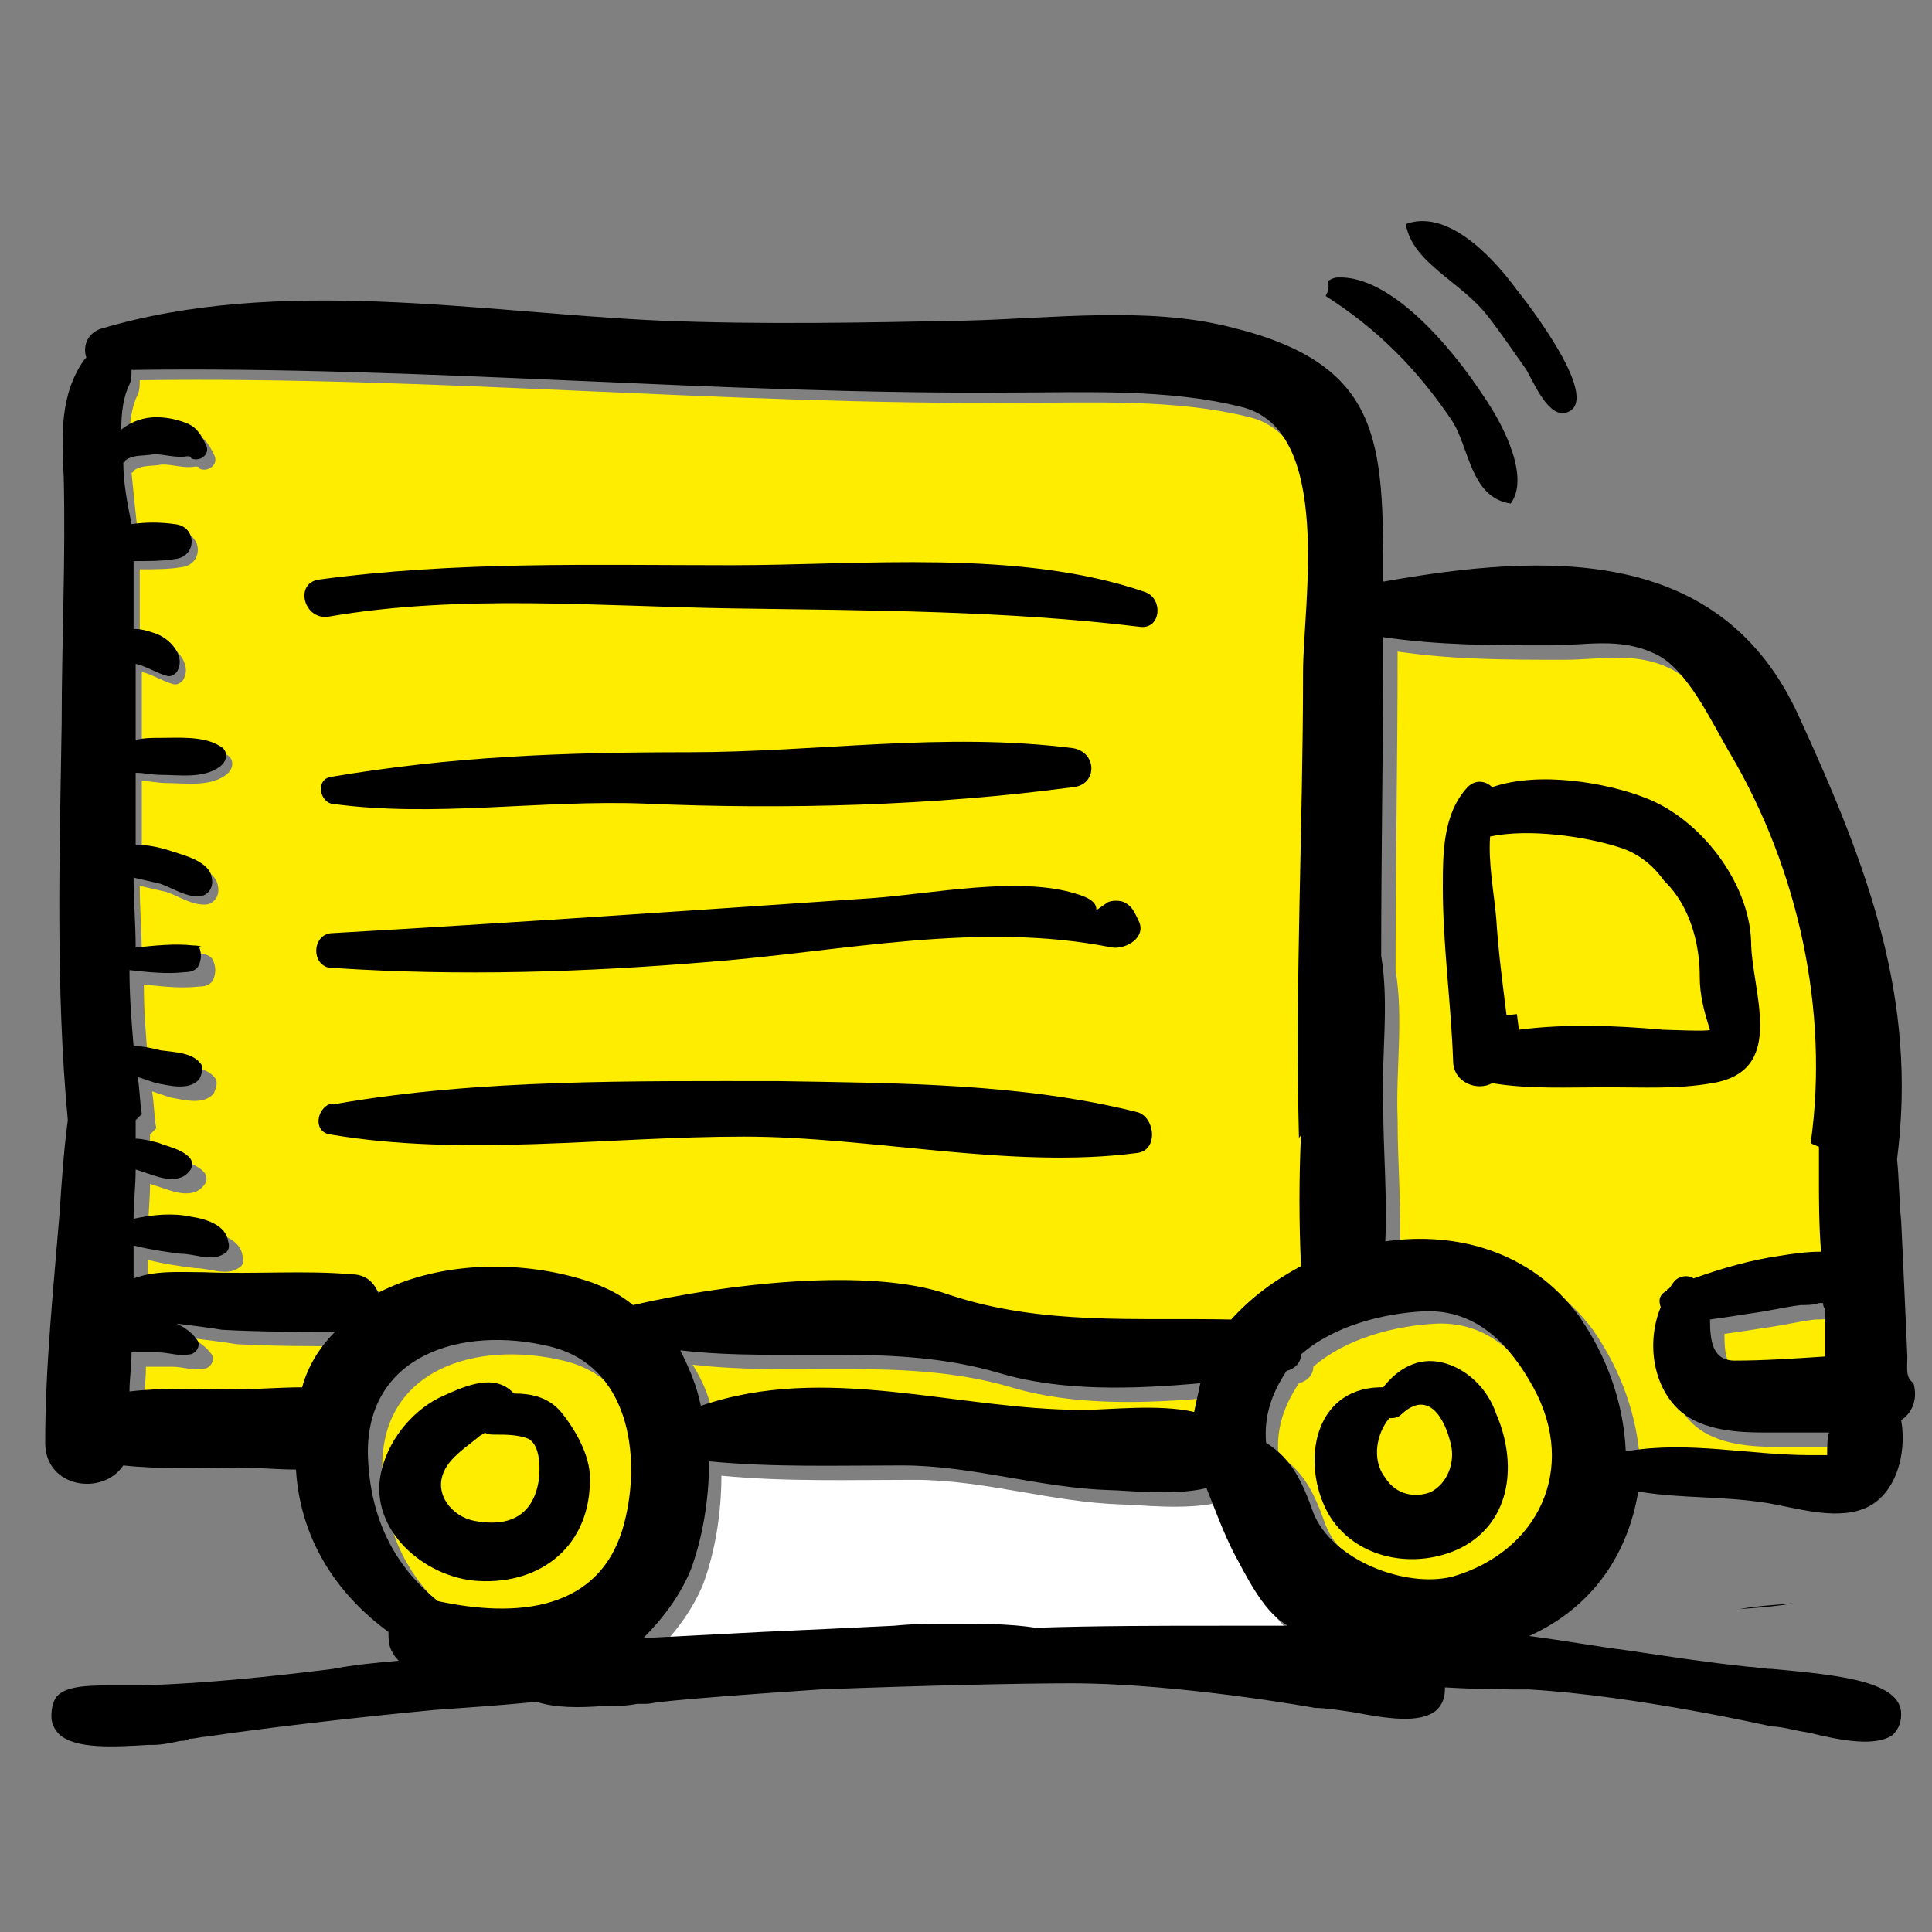
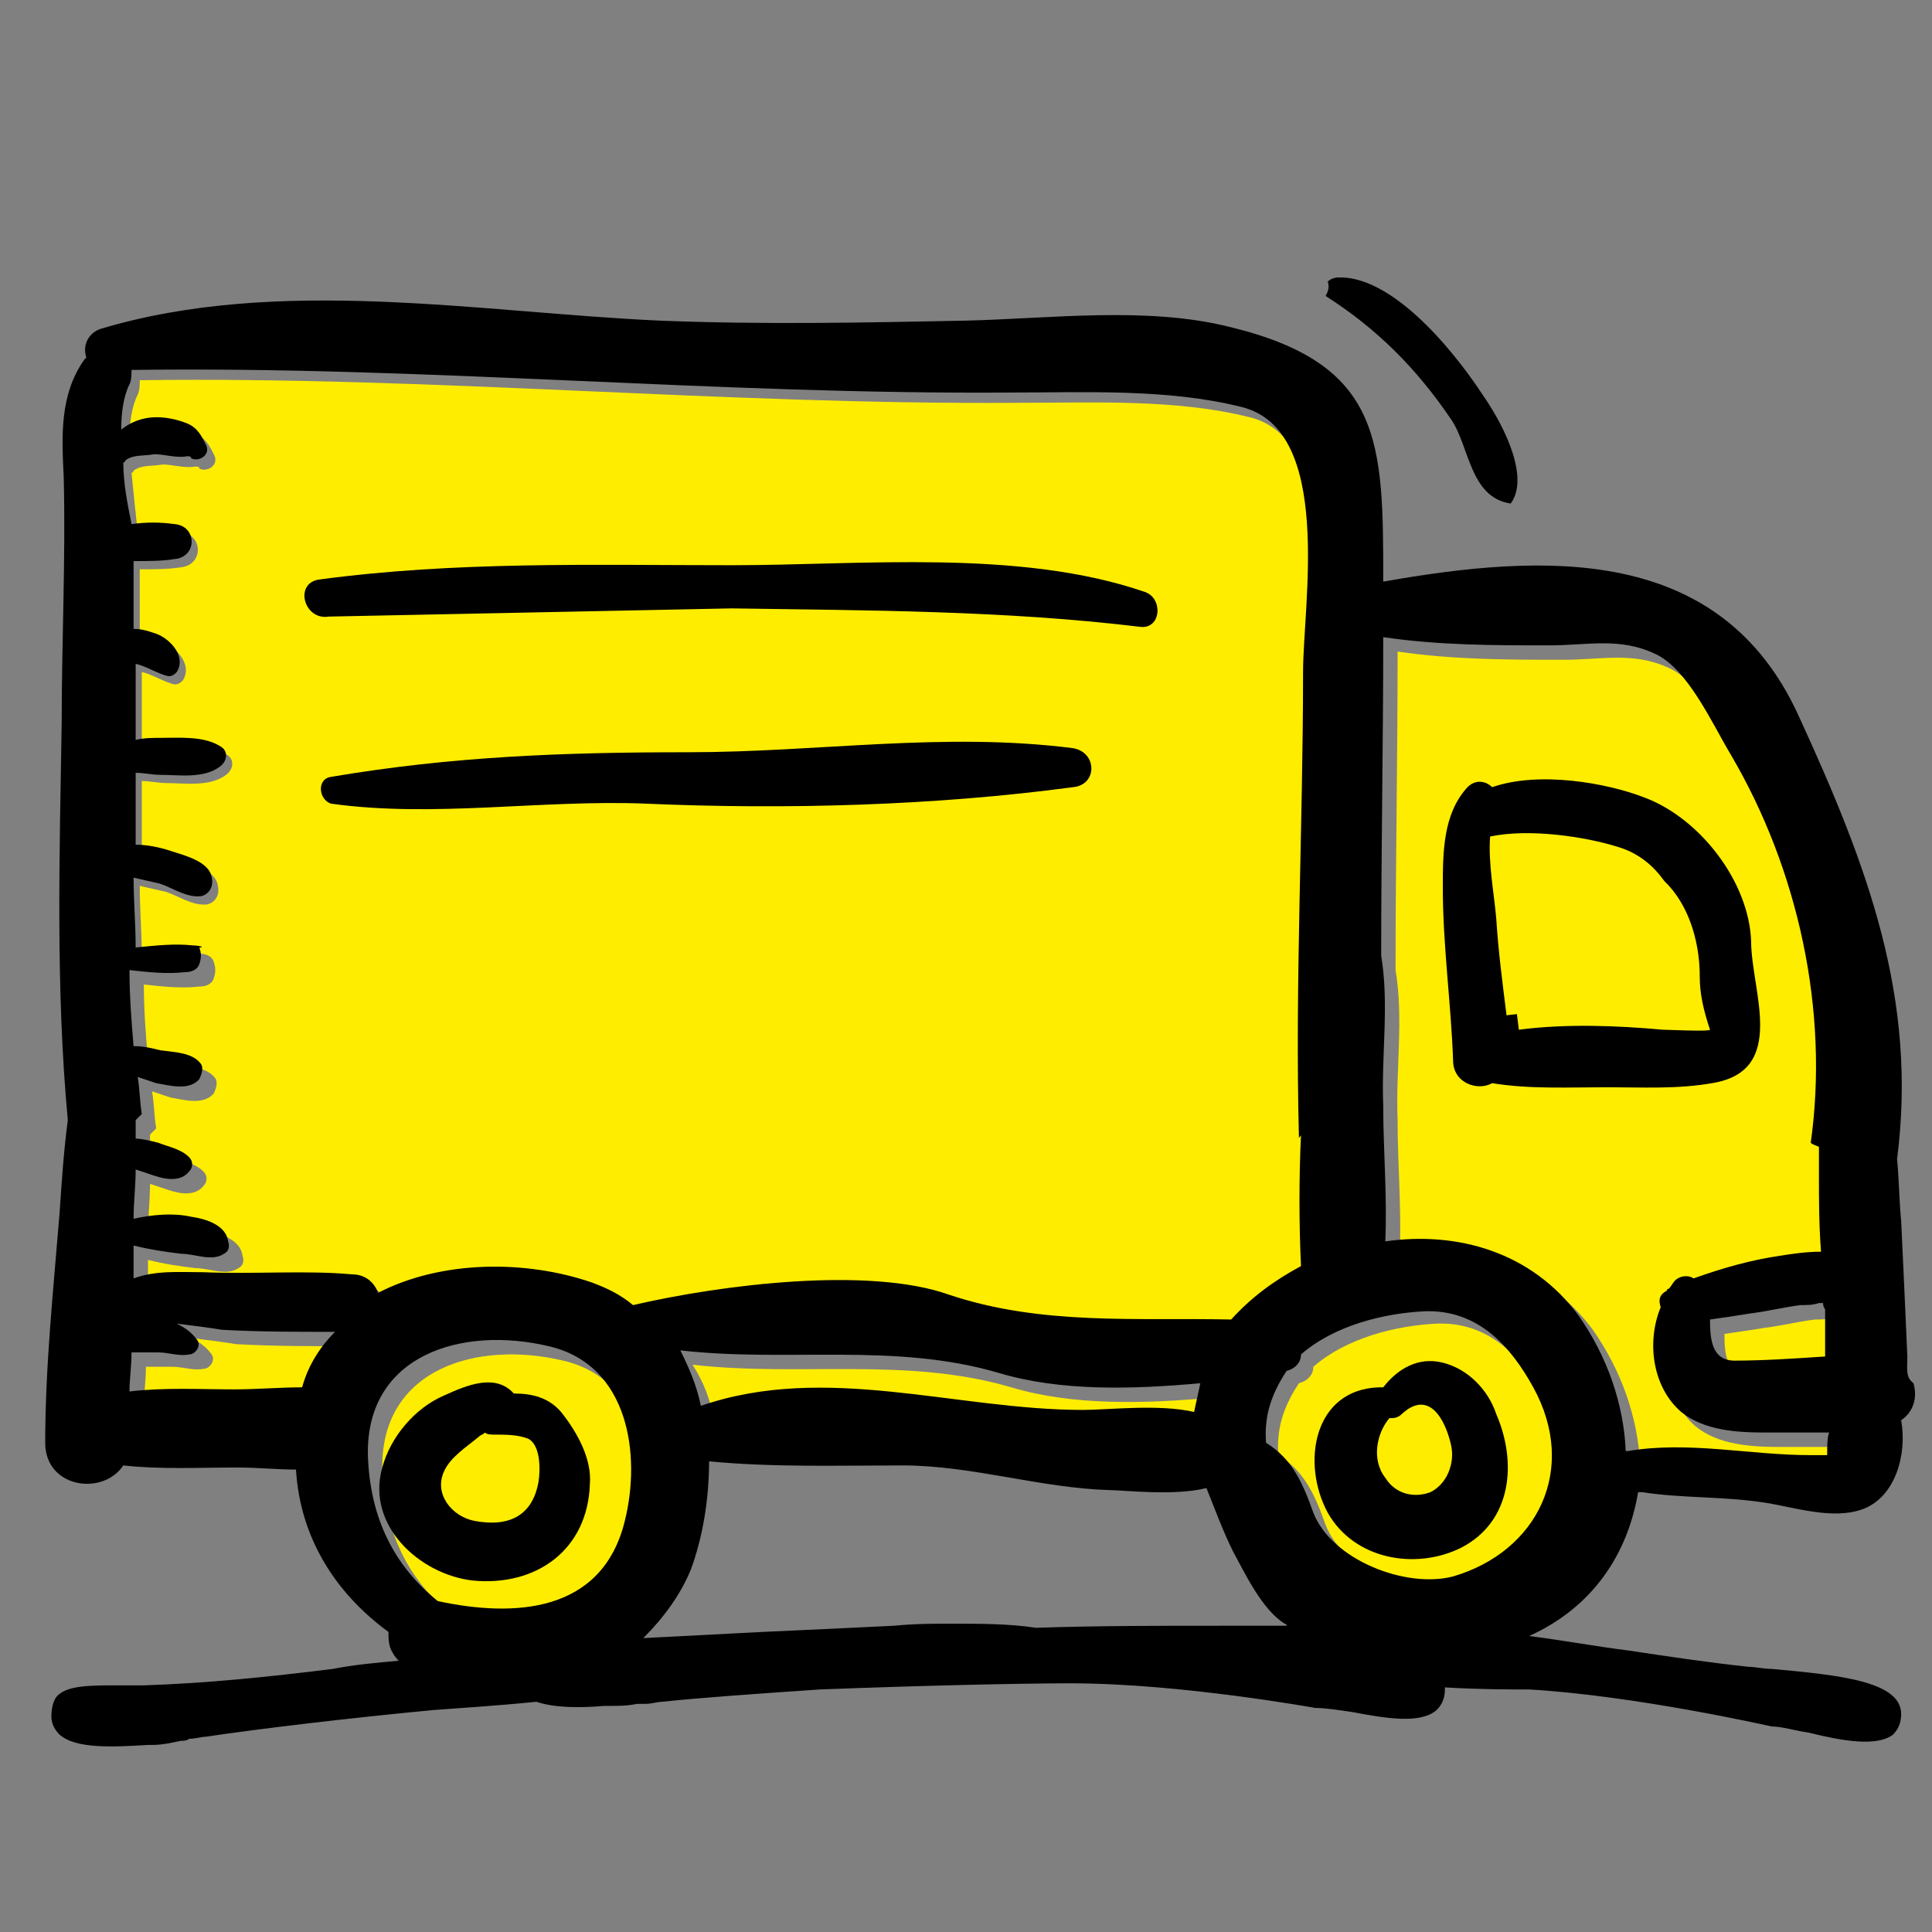
<svg xmlns="http://www.w3.org/2000/svg" width="50" height="50" viewBox="0 0 50 50" fill="none">
  <rect x="0" y="0" width="50" height="50" fill="#808080" stroke="none" />
  <path d="M47.606 34.255C47.606 34.627 47.606 35.053 47.606 35.479C46.809 35.532 46.011 35.585 45.266 35.585C44.681 35.585 44.628 35.053 44.628 34.521C45 34.468 45.372 34.415 45.691 34.361C46.117 34.308 46.542 34.202 46.968 34.149C47.128 34.149 47.287 34.149 47.447 34.096C47.5 34.096 47.553 34.096 47.553 34.096C47.553 34.202 47.553 34.202 47.606 34.255Z" fill="#FFED00" />
  <path d="M8.191 36.276C7.606 36.276 7.021 36.33 6.436 36.33C5.532 36.33 4.628 36.276 3.723 36.383C3.723 36.064 3.777 35.745 3.777 35.372C3.989 35.372 4.202 35.372 4.468 35.372C4.734 35.372 5 35.479 5.266 35.425C5.425 35.425 5.585 35.213 5.479 35.053C5.319 34.84 5.16 34.734 4.947 34.628C5.372 34.681 5.798 34.734 6.117 34.787C7.074 34.84 8.032 34.84 9.042 34.84C8.617 35.213 8.351 35.691 8.191 36.276Z" fill="#FFED00" />
  <path d="M5.638 33.298C5 33.298 4.415 33.245 3.83 33.457C3.83 33.191 3.83 32.925 3.83 32.606C4.255 32.713 4.628 32.766 5.053 32.819C5.426 32.819 5.851 33.032 6.17 32.819C6.277 32.766 6.33 32.66 6.277 32.5C6.223 32.074 5.691 31.915 5.319 31.862C4.84 31.755 4.308 31.808 3.83 31.915C3.83 31.489 3.883 31.064 3.883 30.638C4.043 30.691 4.202 30.745 4.362 30.798C4.681 30.904 5.053 30.957 5.266 30.691C5.372 30.585 5.372 30.425 5.266 30.319C5.053 30.106 4.734 30.053 4.468 29.947C4.255 29.893 4.043 29.84 3.883 29.84C3.883 29.681 3.883 29.521 3.883 29.362C3.936 29.308 3.989 29.255 4.043 29.202C3.989 28.883 3.989 28.564 3.936 28.245C4.096 28.298 4.255 28.351 4.415 28.404C4.734 28.457 5.266 28.617 5.532 28.298C5.585 28.191 5.638 28.032 5.585 27.925C5.372 27.606 4.894 27.606 4.521 27.553C4.308 27.5 4.096 27.447 3.83 27.447C3.777 26.808 3.723 26.17 3.723 25.479C4.202 25.532 4.681 25.585 5.16 25.532C5.319 25.532 5.479 25.479 5.532 25.319C5.585 25.16 5.585 25.053 5.532 24.893C5.479 24.734 5.319 24.681 5.16 24.681C4.681 24.628 4.202 24.681 3.67 24.734C3.67 24.149 3.617 23.511 3.617 22.925C3.83 22.979 4.096 23.032 4.308 23.085C4.628 23.191 5 23.457 5.372 23.404C5.585 23.351 5.691 23.138 5.638 22.925C5.585 22.5 4.894 22.34 4.574 22.234C4.255 22.128 3.936 22.074 3.67 22.074C3.67 21.755 3.67 21.383 3.67 21.064C3.67 20.798 3.67 20.532 3.67 20.213C3.883 20.213 4.096 20.266 4.308 20.266C4.787 20.266 5.426 20.372 5.851 20.053C6.064 19.893 6.064 19.628 5.851 19.521C5.426 19.255 4.787 19.308 4.308 19.308C4.096 19.308 3.883 19.308 3.67 19.362C3.67 18.723 3.67 18.032 3.67 17.393C3.936 17.447 4.255 17.66 4.521 17.713C4.628 17.713 4.681 17.66 4.734 17.606C5 17.181 4.521 16.702 4.149 16.596C3.989 16.542 3.83 16.489 3.617 16.489C3.617 15.904 3.617 15.319 3.617 14.734C3.989 14.734 4.362 14.734 4.681 14.681C5.266 14.627 5.266 13.83 4.681 13.777C4.308 13.723 3.936 13.723 3.564 13.777C3.511 13.298 3.457 12.766 3.404 12.234C3.404 12.234 3.457 12.234 3.457 12.181C3.67 12.021 3.936 12.074 4.202 12.021C4.468 12.021 4.787 12.127 5.053 12.074C5.106 12.074 5.16 12.074 5.16 12.127C5.372 12.234 5.691 12.021 5.532 11.755C5.426 11.542 5.319 11.33 5.053 11.223C4.787 11.117 4.521 11.064 4.255 11.064C3.936 11.064 3.617 11.17 3.351 11.383C3.351 10.957 3.404 10.532 3.564 10.213C3.617 10.106 3.617 9.947 3.617 9.84C11.17 9.734 18.723 10.479 26.33 10.425C28.298 10.425 30.425 10.319 32.34 10.798C34.734 11.383 33.936 15.904 33.936 17.66C33.936 21.702 33.723 25.691 33.83 29.734C33.83 29.681 33.883 29.681 33.883 29.628C33.83 30.745 33.83 31.915 33.883 33.032C33.191 33.404 32.606 33.83 32.074 34.415C29.628 34.362 27.181 34.574 24.787 33.776C22.713 33.032 18.883 33.511 16.596 34.042C16.277 33.776 15.957 33.617 15.532 33.457C13.83 32.872 11.649 32.872 10 33.723C9.894 33.457 9.681 33.245 9.308 33.245C8.298 33.245 6.968 33.351 5.638 33.298Z" fill="#FFED00" />
-   <path d="M33.617 42.394C33.617 42.394 33.67 42.394 33.67 42.447C33.138 42.447 32.553 42.447 31.968 42.447C30.372 42.447 28.777 42.447 27.181 42.5C26.436 42.447 25.692 42.394 24.947 42.394C24.468 42.394 23.989 42.394 23.457 42.447C22.394 42.5 21.223 42.553 20.053 42.606C19.043 42.659 17.979 42.713 16.968 42.766C17.5 42.234 17.926 41.649 18.192 41.011C18.511 40.159 18.67 39.149 18.67 38.191C20.319 38.351 22.021 38.298 23.67 38.298C25.479 38.298 27.234 38.883 29.043 38.936C29.415 38.936 30.692 39.096 31.543 38.883C31.755 39.415 31.968 40 32.234 40.532C32.553 41.117 32.979 42.021 33.617 42.394Z" fill="white" />
  <path d="M17.925 35.319C20.691 35.638 23.457 35.106 26.17 35.904C27.766 36.383 29.628 36.33 31.383 36.17C31.33 36.436 31.277 36.649 31.223 36.915C30.319 36.702 28.989 36.862 28.351 36.862C25.053 36.862 21.702 35.638 18.457 36.755C18.404 36.224 18.191 35.745 17.925 35.319Z" fill="#FFED00" />
  <path d="M9.894 38.032C9.84 35.425 12.34 34.681 14.574 35.213C16.649 35.691 16.968 38.032 16.543 39.734C15.957 42.128 13.67 42.234 11.702 41.809C10.585 40.904 9.947 39.681 9.894 38.032Z" fill="#FFED00" />
  <path d="M37.925 41.117C36.702 41.436 34.787 40.691 34.308 39.468C34.042 38.723 33.776 38.085 33.085 37.66C33.032 37.021 33.191 36.436 33.617 35.798C33.83 35.745 33.989 35.585 33.989 35.372C34.84 34.628 36.117 34.308 37.181 34.255C38.564 34.202 39.415 35.16 40 36.223C41.223 38.351 40.16 40.532 37.925 41.117Z" fill="#FFED00" />
  <path d="M47.66 38.032C47.5 38.032 47.394 38.032 47.234 38.032C45.638 38.032 44.096 37.66 42.5 37.926H42.447C42.394 36.702 41.968 35.479 41.223 34.415C40 32.766 38.085 32.234 36.223 32.5C36.277 31.33 36.17 30.16 36.17 28.989C36.117 27.66 36.33 26.383 36.117 25.106C36.117 22.34 36.17 19.628 36.17 16.862C37.606 17.075 39.043 17.075 40.479 17.075C41.436 17.075 42.287 16.862 43.191 17.287C44.043 17.66 44.681 19.096 45.16 19.894C46.915 22.872 47.713 26.543 47.234 29.947C47.287 30 47.34 30 47.447 30.053C47.447 30.319 47.447 30.585 47.447 30.904C47.447 31.383 47.447 32.075 47.5 32.766C47.128 32.766 46.755 32.819 46.436 32.872C45.691 32.979 44.947 33.191 44.202 33.458C44.043 33.351 43.83 33.404 43.723 33.511C43.67 33.564 43.617 33.67 43.564 33.724C43.564 33.724 43.511 33.724 43.511 33.777C43.298 33.883 43.298 34.043 43.351 34.202C42.979 35.106 43.138 36.277 43.883 36.915C44.468 37.394 45.319 37.447 46.064 37.447C46.596 37.447 47.128 37.447 47.713 37.447C47.66 37.553 47.66 37.766 47.66 38.032Z" fill="#FFED00" />
-   <path d="M38.511 8.191C38.883 8.67 39.202 9.149 39.468 9.521C39.628 9.734 40 10.745 40.479 10.691C41.596 10.479 39.468 7.766 39.255 7.5C38.511 6.489 37.394 5.425 36.383 5.798C36.543 6.808 37.819 7.287 38.511 8.191Z" fill="black" />
  <path d="M37.553 10.851C38.032 11.543 38.032 12.872 39.096 13.032C39.574 12.394 38.989 11.117 38.404 10.266C37.5 8.883 35.957 7.128 34.628 7.181C34.521 7.181 34.415 7.234 34.362 7.287C34.415 7.447 34.362 7.553 34.308 7.66C35.638 8.511 36.649 9.521 37.553 10.851Z" fill="black" />
  <path d="M45.319 24.362C45.266 22.819 43.989 21.17 42.553 20.638C41.596 20.266 39.84 19.947 38.617 20.372C38.457 20.213 38.191 20.16 37.979 20.372C37.34 21.064 37.34 22.074 37.34 22.979C37.34 24.468 37.553 25.957 37.606 27.447C37.606 28.032 38.245 28.245 38.617 28.032C39.574 28.191 40.585 28.138 41.596 28.138C42.5 28.138 43.404 28.191 44.309 28.032C46.277 27.713 45.319 25.638 45.319 24.362ZM42.713 26.276C41.542 26.17 40.213 26.117 38.989 26.276C38.883 25.425 38.777 24.628 38.723 23.776C38.67 23.138 38.511 22.34 38.564 21.649C39.574 21.436 41.011 21.649 41.862 21.915C43.138 22.287 43.67 23.67 43.67 24.893C43.67 25.372 43.777 25.798 43.936 26.276C43.936 26.33 42.766 26.276 42.713 26.276Z" fill="black" />
  <path d="M37.34 35.266C36.702 35.106 36.17 35.425 35.798 35.904C35.745 35.904 35.745 35.904 35.691 35.904C33.989 35.957 33.67 37.872 34.362 39.149C35.053 40.372 36.649 40.638 37.819 40.053C39.149 39.362 39.255 37.819 38.723 36.596C38.511 35.957 37.979 35.425 37.34 35.266ZM37.021 38.617C36.596 38.777 36.117 38.67 35.851 38.245C35.479 37.766 35.638 37.074 35.957 36.702C36.064 36.702 36.17 36.702 36.277 36.596C36.968 35.957 37.394 36.702 37.553 37.394C37.66 37.872 37.447 38.404 37.021 38.617Z" fill="black" />
  <path d="M49.362 35.106C49.309 33.883 49.255 32.713 49.202 31.596C49.149 31.064 49.149 30.532 49.096 30C49.628 25.851 48.351 22.447 46.542 18.511C44.521 14.096 40 14.308 35.798 15.053C35.798 11.436 35.798 9.415 31.808 8.457C29.681 7.925 27.181 8.245 25 8.298C22.34 8.351 19.734 8.404 17.074 8.298C12.394 8.085 7.234 7.128 2.606 8.51C2.287 8.617 2.128 8.936 2.234 9.255L2.181 9.308C1.543 10.213 1.596 11.276 1.649 12.34C1.702 14.468 1.596 16.596 1.596 18.723C1.543 22.074 1.436 25.585 1.755 28.989C1.649 29.787 1.596 30.585 1.543 31.383C1.383 33.351 1.17 35.372 1.17 37.34C1.17 38.511 2.66 38.723 3.191 37.925C4.149 38.032 5.16 37.979 6.17 37.979C6.649 37.979 7.181 38.032 7.66 38.032C7.766 39.787 8.67 41.223 10.053 42.234C10.053 42.394 10.053 42.606 10.159 42.766C10.213 42.872 10.266 42.925 10.319 42.979C9.734 43.032 9.149 43.085 8.617 43.191C6.915 43.404 5.319 43.564 3.723 43.617C3.511 43.617 3.245 43.617 3.032 43.617C2.34 43.617 1.755 43.617 1.489 43.883C1.383 43.989 1.33 44.202 1.33 44.415C1.33 44.574 1.383 44.734 1.543 44.894C1.968 45.266 2.925 45.213 3.83 45.159C3.83 45.159 3.83 45.159 3.883 45.159H3.936C4.202 45.159 4.415 45.106 4.681 45.053C4.734 45.053 4.84 45.053 4.894 45C5.053 45 5.213 44.947 5.319 44.947C6.755 44.734 8.989 44.468 11.223 44.255C11.915 44.202 12.819 44.149 13.883 44.042C14.362 44.202 15 44.202 15.638 44.149C15.638 44.149 15.638 44.149 15.691 44.149H15.745C16.011 44.149 16.223 44.149 16.489 44.096C16.543 44.096 16.649 44.096 16.702 44.096C16.862 44.096 17.021 44.042 17.128 44.042C18.138 43.936 19.628 43.83 21.223 43.723C23.989 43.617 26.489 43.564 27.713 43.564C30.532 43.564 34.042 44.202 34.042 44.202C34.309 44.202 34.628 44.255 35 44.308C35.851 44.468 36.755 44.627 37.181 44.255C37.287 44.149 37.394 43.989 37.394 43.723C37.394 43.723 37.394 43.723 37.394 43.67C38.298 43.723 39.042 43.723 39.574 43.723C42.34 43.883 45.851 44.681 45.851 44.681C46.117 44.681 46.436 44.787 46.809 44.84C47.66 45.053 48.564 45.213 48.989 44.894C49.096 44.787 49.202 44.627 49.202 44.361C49.202 43.511 47.606 43.351 45.851 43.191C45.638 43.191 45.425 43.138 45.266 43.138C44.255 43.032 43.191 42.872 42.128 42.713C41.277 42.606 40.425 42.447 39.574 42.34C41.223 41.596 42.128 40.213 42.394 38.617C42.447 38.617 42.447 38.617 42.5 38.617C43.511 38.776 44.574 38.723 45.638 38.883C46.383 38.989 47.447 39.361 48.245 39.042C49.042 38.723 49.362 37.659 49.202 36.755C49.521 36.542 49.628 36.17 49.521 35.798C49.309 35.638 49.362 35.425 49.362 35.106C49.362 35.159 49.362 35.106 49.362 35.106ZM47.234 33.883C47.234 34.255 47.234 34.681 47.234 35.106C46.436 35.159 45.638 35.213 44.894 35.213C44.309 35.213 44.255 34.681 44.255 34.149C44.628 34.096 45 34.042 45.319 33.989C45.745 33.936 46.17 33.83 46.596 33.776C46.755 33.776 46.915 33.776 47.074 33.723C47.128 33.723 47.181 33.723 47.181 33.723C47.181 33.83 47.234 33.883 47.234 33.883ZM7.819 35.904C7.234 35.904 6.649 35.957 6.064 35.957C5.16 35.957 4.255 35.904 3.351 36.011C3.351 35.691 3.404 35.372 3.404 35C3.617 35 3.83 35 4.096 35C4.362 35 4.628 35.106 4.894 35.053C5.053 35.053 5.213 34.84 5.106 34.681C4.947 34.468 4.787 34.361 4.574 34.255C5 34.308 5.425 34.361 5.745 34.415C6.702 34.468 7.66 34.468 8.67 34.468C8.298 34.84 7.979 35.319 7.819 35.904ZM5.266 32.925C4.628 32.925 4.043 32.872 3.457 33.085C3.457 32.819 3.457 32.553 3.457 32.234C3.883 32.34 4.255 32.394 4.681 32.447C5.053 32.447 5.479 32.659 5.798 32.447C5.904 32.394 5.957 32.287 5.904 32.127C5.851 31.702 5.319 31.542 4.947 31.489C4.468 31.383 3.936 31.436 3.457 31.542C3.457 31.117 3.511 30.691 3.511 30.266C3.67 30.319 3.83 30.372 3.989 30.425C4.308 30.532 4.681 30.585 4.894 30.319C5 30.213 5 30.053 4.894 29.947C4.681 29.734 4.362 29.681 4.096 29.574C3.883 29.521 3.67 29.468 3.511 29.468C3.511 29.308 3.511 29.149 3.511 28.989C3.564 28.936 3.617 28.883 3.67 28.83C3.617 28.511 3.617 28.191 3.564 27.872C3.723 27.925 3.883 27.979 4.043 28.032C4.362 28.085 4.894 28.244 5.16 27.925C5.213 27.819 5.266 27.659 5.213 27.553C5 27.234 4.521 27.234 4.149 27.181C3.936 27.128 3.723 27.074 3.457 27.074C3.404 26.436 3.351 25.798 3.351 25.106C3.83 25.159 4.308 25.213 4.787 25.159C4.947 25.159 5.106 25.106 5.16 24.947C5.213 24.787 5.213 24.681 5.16 24.521C5.319 24.521 5.16 24.468 5 24.468C4.521 24.415 4.043 24.468 3.511 24.521C3.511 23.936 3.457 23.298 3.457 22.713C3.67 22.766 3.936 22.819 4.149 22.872C4.468 22.979 4.84 23.244 5.213 23.191C5.425 23.138 5.532 22.925 5.479 22.713C5.425 22.287 4.734 22.128 4.415 22.021C4.096 21.915 3.777 21.861 3.511 21.861C3.511 21.542 3.511 21.17 3.511 20.851C3.511 20.585 3.511 20.319 3.511 20C3.723 20 3.936 20.053 4.149 20.053C4.628 20.053 5.266 20.159 5.691 19.84C5.904 19.681 5.904 19.415 5.691 19.308C5.266 19.042 4.628 19.096 4.149 19.096C3.936 19.096 3.723 19.096 3.511 19.149C3.511 18.511 3.511 17.819 3.511 17.181C3.777 17.234 4.096 17.447 4.362 17.5C4.468 17.5 4.521 17.447 4.574 17.393C4.84 16.968 4.362 16.489 3.989 16.383C3.83 16.33 3.67 16.276 3.457 16.276C3.457 15.691 3.457 15.106 3.457 14.521C3.83 14.521 4.202 14.521 4.521 14.468C5.106 14.415 5.106 13.617 4.521 13.564C4.149 13.511 3.777 13.511 3.404 13.564C3.298 13.032 3.191 12.5 3.191 11.968C3.191 11.968 3.245 11.968 3.245 11.915C3.457 11.755 3.723 11.808 3.989 11.755C4.255 11.755 4.574 11.861 4.84 11.808C4.894 11.808 4.947 11.808 4.947 11.861C5.16 11.968 5.479 11.755 5.319 11.489C5.213 11.276 5.106 11.064 4.84 10.957C4.574 10.851 4.308 10.798 4.043 10.798C3.723 10.798 3.404 10.904 3.138 11.117C3.138 10.691 3.191 10.266 3.351 9.947C3.404 9.84 3.404 9.681 3.404 9.574C10.957 9.468 18.511 10.213 26.117 10.159C28.085 10.159 30.213 10.053 32.128 10.532C34.521 11.117 33.723 15.638 33.723 17.393C33.723 21.436 33.511 25.425 33.617 29.468C33.617 29.415 33.67 29.415 33.67 29.361C33.617 30.479 33.617 31.649 33.67 32.766C32.979 33.138 32.394 33.564 31.862 34.149C29.415 34.096 26.968 34.308 24.574 33.511C22.5 32.766 18.67 33.245 16.383 33.776C16.064 33.511 15.745 33.351 15.319 33.191C13.617 32.606 11.436 32.606 9.787 33.457C9.681 33.191 9.468 32.979 9.096 32.979C7.925 32.872 6.596 32.979 5.266 32.925ZM33.245 42.021C33.245 42.021 33.298 42.021 33.298 42.074C32.766 42.074 32.181 42.074 31.596 42.074C30 42.074 28.404 42.074 26.808 42.127C26.117 42.021 25.372 42.021 24.628 42.021C24.149 42.021 23.67 42.021 23.138 42.074C22.074 42.127 20.904 42.181 19.734 42.234C18.723 42.287 17.66 42.34 16.649 42.394C17.181 41.861 17.606 41.276 17.872 40.638C18.191 39.787 18.351 38.776 18.351 37.819C20 37.979 21.702 37.925 23.351 37.925C25.16 37.925 26.915 38.511 28.723 38.564C29.096 38.564 30.372 38.723 31.223 38.511C31.436 39.042 31.649 39.627 31.915 40.159C32.234 40.745 32.66 41.649 33.245 42.021ZM17.606 34.947C20.372 35.266 23.138 34.734 25.851 35.532C27.447 36.011 29.308 35.957 31.064 35.798C31.011 36.064 30.957 36.276 30.904 36.542C30 36.33 28.67 36.489 28.032 36.489C24.734 36.489 21.383 35.266 18.138 36.383C18.032 35.851 17.819 35.372 17.606 34.947ZM9.521 37.659C9.468 35.053 11.968 34.308 14.202 34.84C16.277 35.319 16.596 37.659 16.17 39.361C15.585 41.755 13.298 41.861 11.33 41.436C10.213 40.532 9.574 39.308 9.521 37.659ZM37.606 40.798C36.383 41.117 34.468 40.372 33.989 39.149C33.723 38.404 33.457 37.766 32.766 37.34C32.713 36.702 32.872 36.117 33.298 35.479C33.511 35.425 33.67 35.266 33.67 35.053C34.521 34.308 35.798 33.989 36.862 33.936C38.245 33.883 39.096 34.84 39.681 35.904C40.851 38.032 39.787 40.159 37.606 40.798ZM47.287 37.659C47.128 37.659 47.021 37.659 46.862 37.659C45.266 37.659 43.723 37.287 42.128 37.553H42.074C42.021 36.33 41.596 35.106 40.851 34.042C39.628 32.394 37.713 31.861 35.851 32.127C35.904 30.957 35.798 29.787 35.798 28.617C35.745 27.287 35.957 26.011 35.745 24.734C35.745 21.968 35.798 19.255 35.798 16.489C37.234 16.702 38.67 16.702 40.106 16.702C41.064 16.702 41.915 16.489 42.819 16.915C43.67 17.287 44.309 18.723 44.787 19.521C46.542 22.5 47.34 26.17 46.862 29.574C46.915 29.628 46.968 29.628 47.074 29.681C47.074 29.947 47.074 30.213 47.074 30.532C47.074 31.011 47.074 31.702 47.128 32.394C46.755 32.394 46.383 32.447 46.064 32.5C45.319 32.606 44.574 32.819 43.83 33.085C43.67 32.979 43.457 33.032 43.351 33.138C43.298 33.191 43.245 33.298 43.191 33.351C43.191 33.351 43.138 33.351 43.138 33.404C42.925 33.511 42.925 33.67 42.979 33.83C42.606 34.734 42.766 35.904 43.511 36.542C44.096 37.021 44.947 37.074 45.691 37.074C46.223 37.074 46.755 37.074 47.34 37.074C47.287 37.181 47.287 37.447 47.287 37.659Z" fill="black" />
  <path d="M15.266 38.404C15.319 37.766 14.947 37.075 14.521 36.543C14.202 36.17 13.777 36.064 13.298 36.064C12.819 35.532 12.075 35.851 11.489 36.117C10.745 36.436 10.106 37.181 9.894 37.979C9.468 39.468 10.851 40.745 12.234 40.904C13.883 41.064 15.213 40.106 15.266 38.404ZM11.489 38.085C11.649 37.713 12.074 37.447 12.394 37.181C12.447 37.128 12.5 37.128 12.553 37.075C12.606 37.128 12.713 37.128 12.819 37.128C13.085 37.128 13.404 37.128 13.67 37.234C13.989 37.394 13.989 38.032 13.936 38.351C13.777 39.255 13.138 39.521 12.287 39.362C11.702 39.255 11.223 38.67 11.489 38.085Z" fill="black" />
-   <path d="M18.936 15.745C22.447 15.798 26.011 15.798 29.521 16.224C30.053 16.277 30.106 15.479 29.628 15.319C26.383 14.202 22.287 14.628 18.936 14.628C15.319 14.628 11.808 14.521 8.245 15C7.606 15.107 7.872 16.064 8.511 15.957C11.915 15.372 15.479 15.692 18.936 15.745Z" fill="black" />
+   <path d="M18.936 15.745C22.447 15.798 26.011 15.798 29.521 16.224C30.053 16.277 30.106 15.479 29.628 15.319C26.383 14.202 22.287 14.628 18.936 14.628C15.319 14.628 11.808 14.521 8.245 15C7.606 15.107 7.872 16.064 8.511 15.957Z" fill="black" />
  <path d="M16.702 20.798C20.319 20.957 24.202 20.851 27.766 20.372C28.404 20.319 28.404 19.468 27.766 19.362C24.415 18.936 21.17 19.468 17.819 19.468C14.575 19.468 11.702 19.574 8.564 20.106C8.192 20.16 8.245 20.691 8.564 20.798C11.223 21.17 13.989 20.691 16.702 20.798Z" fill="black" />
-   <path d="M8.67 25.053C11.915 25.266 15.159 25.16 18.351 24.894C21.808 24.628 25.319 23.83 28.776 24.521C29.149 24.575 29.681 24.255 29.468 23.83C29.362 23.617 29.308 23.457 29.096 23.351C28.989 23.298 28.776 23.298 28.67 23.351C28.032 23.777 28.776 23.404 27.872 23.138C26.383 22.66 24.096 23.138 22.553 23.245C17.925 23.564 13.245 23.883 8.617 24.149C8.032 24.149 8.032 25.106 8.67 25.053Z" fill="black" />
-   <path d="M19.255 29.415C22.553 29.415 26.17 30.266 29.415 29.84C30 29.787 29.893 28.883 29.415 28.777C26.436 28.032 23.245 28.032 20.16 27.979C16.383 27.979 12.393 27.925 8.723 28.564C8.723 28.564 8.723 28.564 8.67 28.564C8.617 28.564 8.617 28.564 8.564 28.564C8.191 28.67 8.085 29.308 8.564 29.362C12.021 29.947 15.691 29.415 19.255 29.415Z" fill="black" />
-   <path d="M46.383 41.489C46.011 41.542 45.638 41.542 45.372 41.596C45.213 41.596 45.053 41.649 44.947 41.649C45.691 41.596 46.223 41.542 46.383 41.489Z" fill="black" />
  <path d="M43.032 26.649C41.862 26.542 40.532 26.489 39.308 26.649C39.202 25.798 39.096 25 39.042 24.149C38.989 23.511 38.83 22.713 38.883 22.021C39.894 21.808 41.33 22.021 42.181 22.287C43.457 22.659 43.989 24.042 43.989 25.266C43.989 25.744 44.096 26.17 44.255 26.649C44.255 26.702 43.138 26.649 43.032 26.649Z" fill="#FFED00" />
</svg>